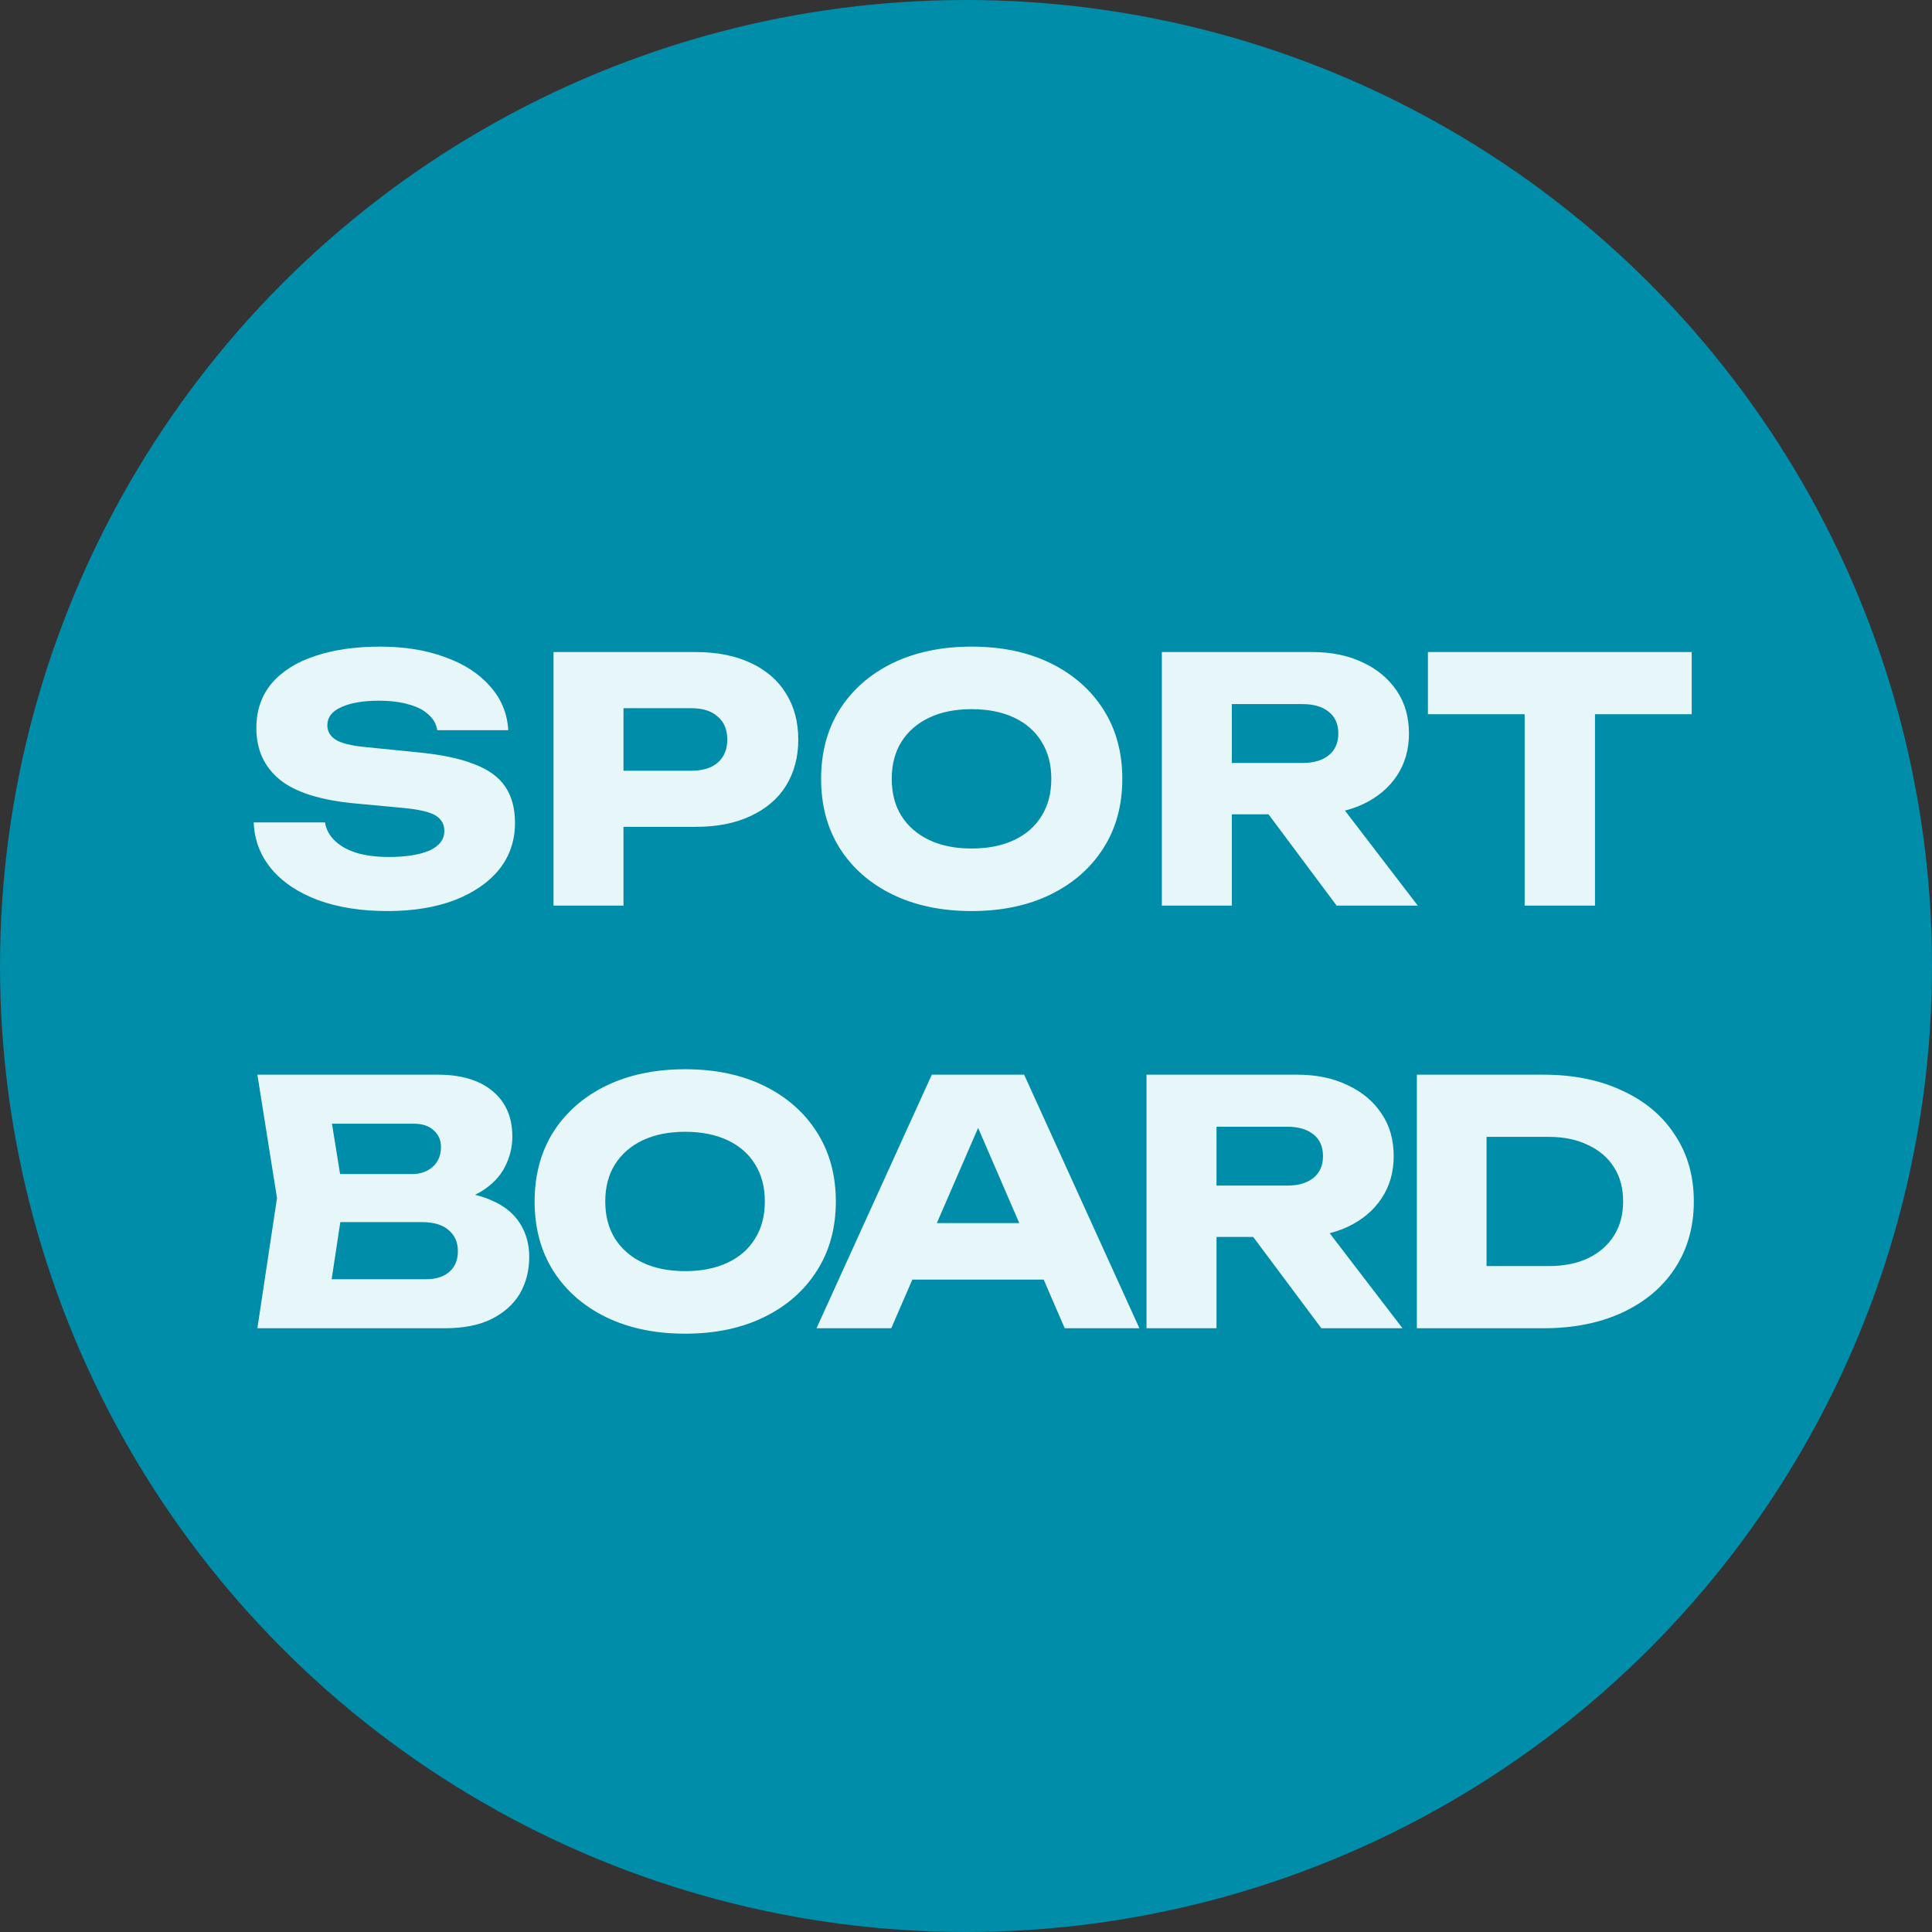
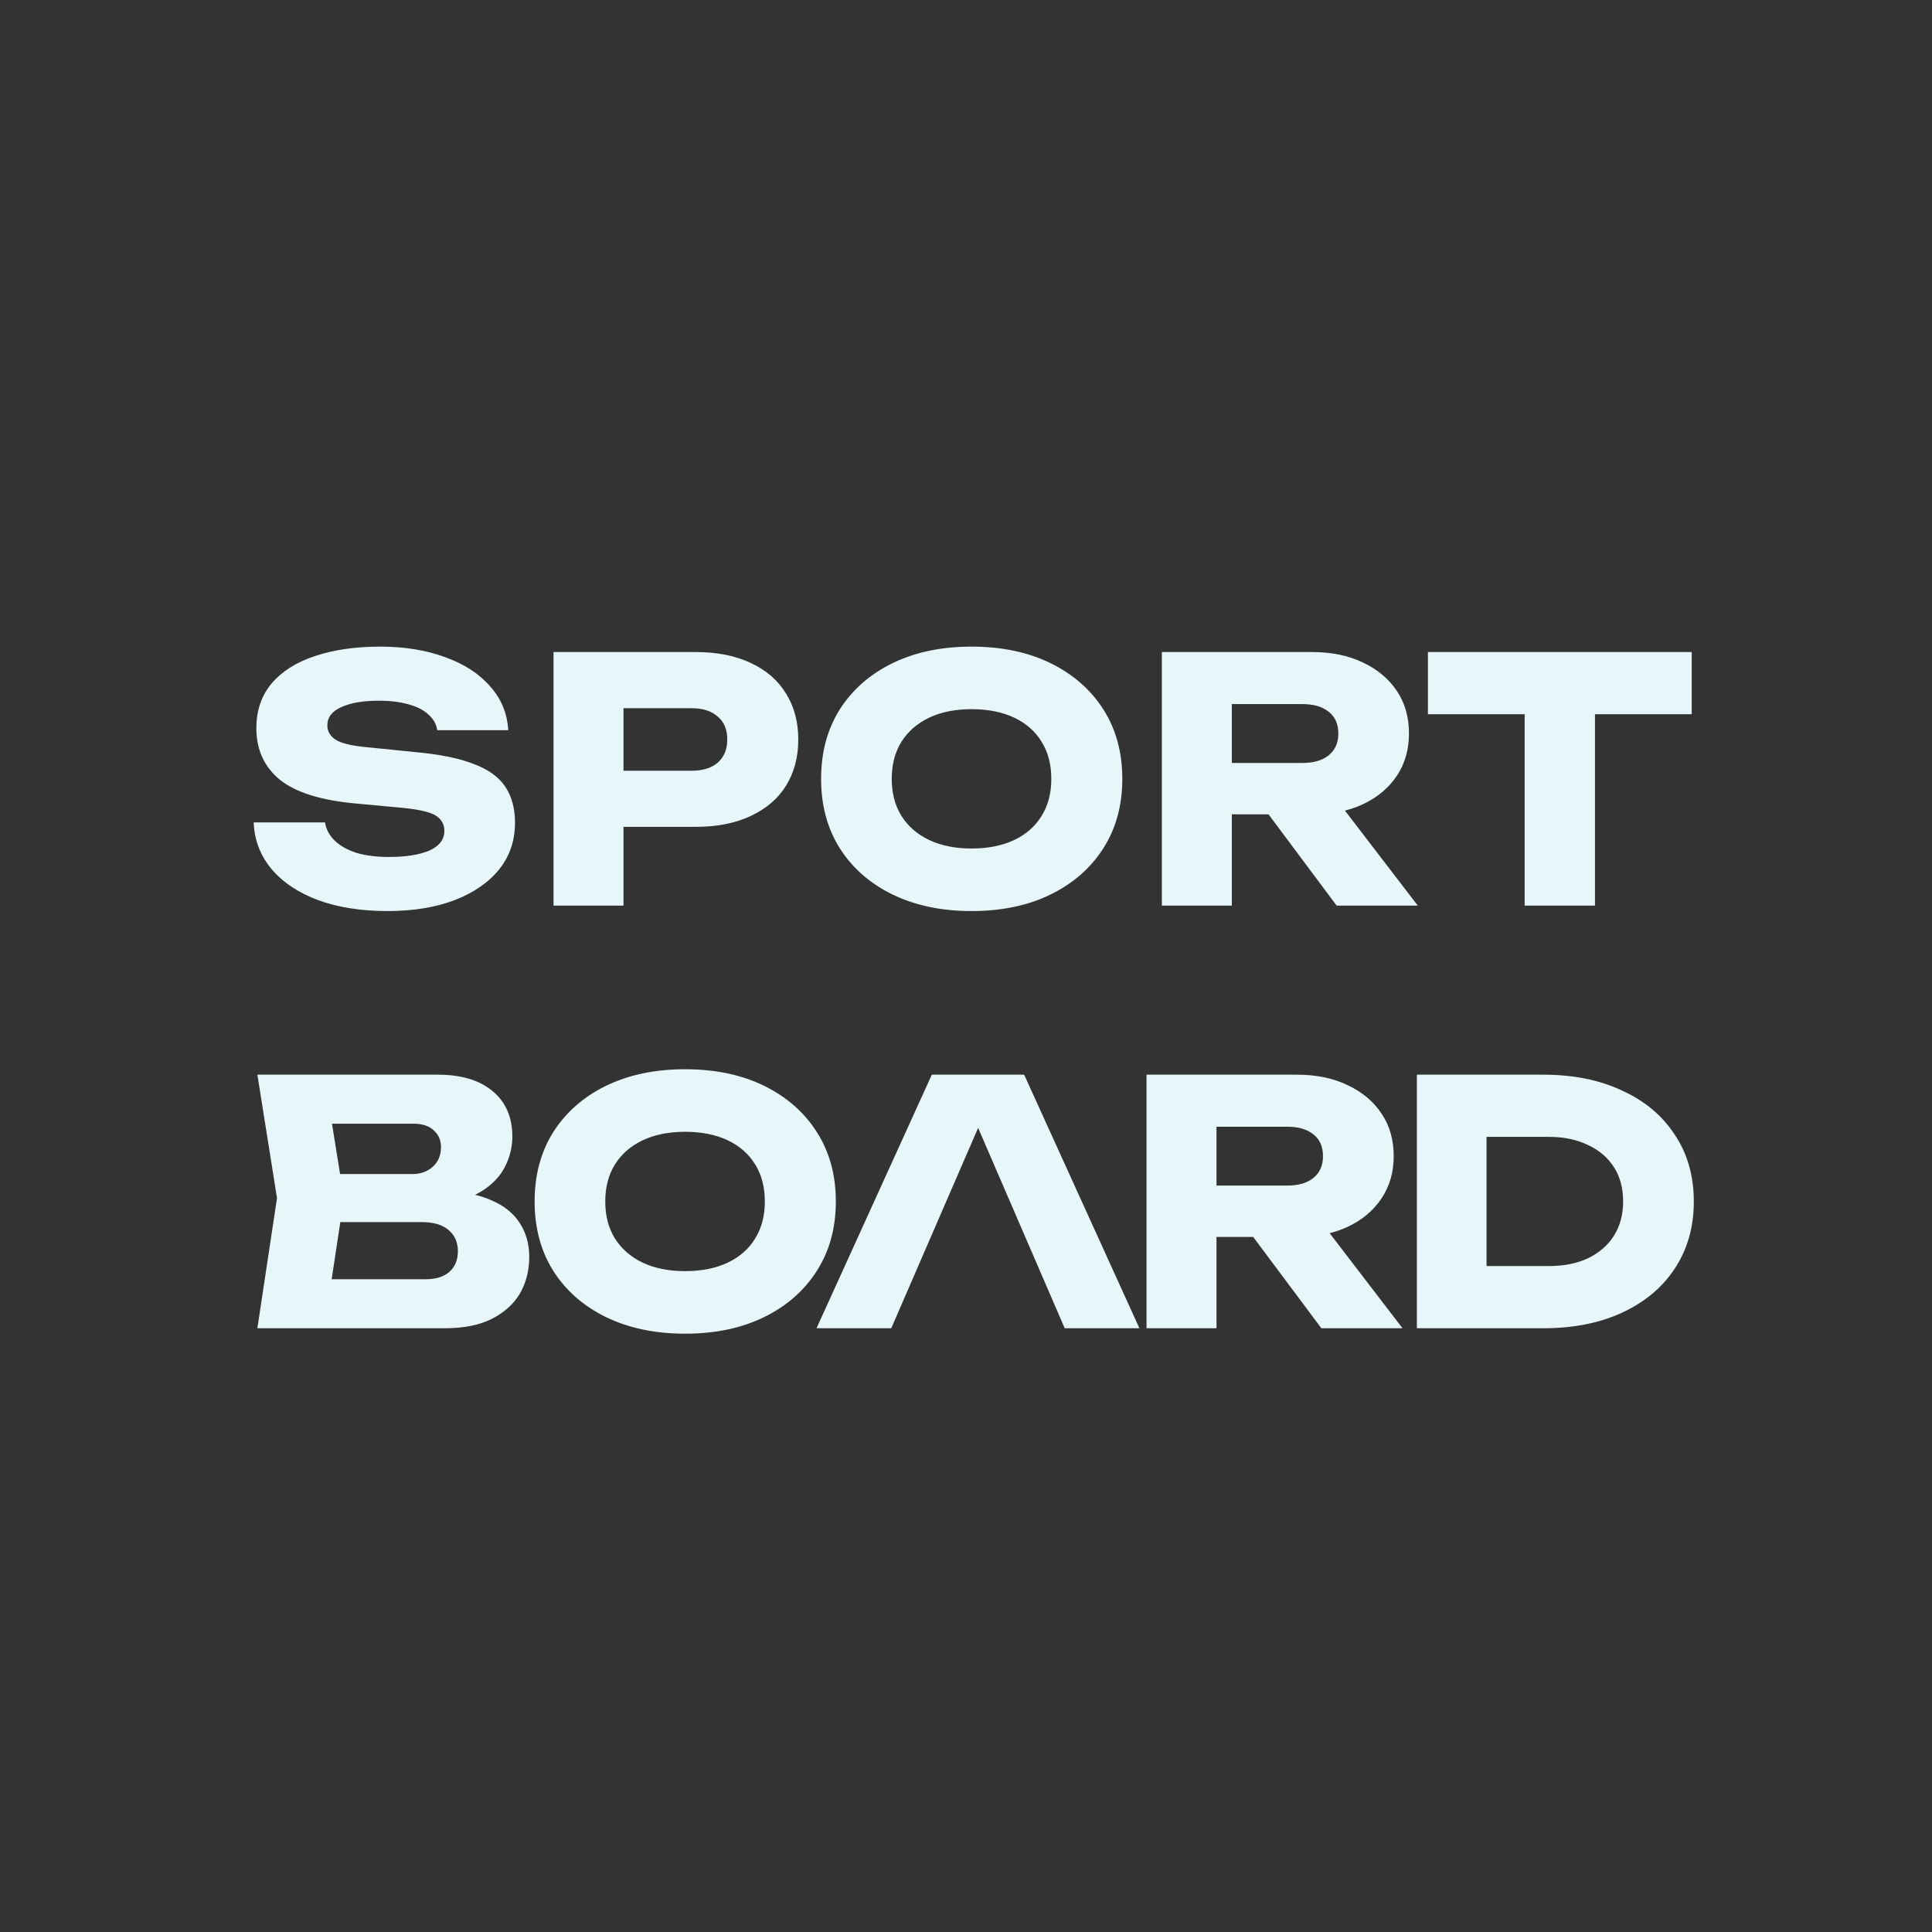
<svg xmlns="http://www.w3.org/2000/svg" width="32" height="32" viewBox="0 0 32 32" fill="none">
  <rect x="0" y="0" width="32" height="32" fill="#333333" stroke="none" />
-   <circle cx="16" cy="16" r="16" fill="#008DA9" />
-   <path d="M4.202 13.622H5.383C5.402 13.738 5.456 13.839 5.546 13.925C5.635 14.011 5.755 14.078 5.904 14.126C6.057 14.171 6.236 14.194 6.442 14.194C6.725 14.194 6.949 14.158 7.114 14.087C7.278 14.012 7.36 13.904 7.36 13.762C7.36 13.654 7.313 13.57 7.22 13.51C7.127 13.451 6.947 13.408 6.682 13.382L5.898 13.309C5.32 13.257 4.9 13.126 4.638 12.917C4.377 12.704 4.246 12.418 4.246 12.06C4.246 11.769 4.33 11.522 4.498 11.321C4.67 11.119 4.909 10.968 5.215 10.867C5.525 10.763 5.885 10.71 6.296 10.71C6.699 10.71 7.058 10.768 7.371 10.884C7.685 10.996 7.933 11.156 8.116 11.366C8.303 11.575 8.403 11.817 8.418 12.094H7.242C7.227 11.993 7.179 11.907 7.097 11.836C7.018 11.761 6.91 11.705 6.772 11.668C6.634 11.627 6.468 11.606 6.274 11.606C6.012 11.606 5.805 11.642 5.652 11.713C5.499 11.78 5.422 11.881 5.422 12.015C5.422 12.112 5.467 12.191 5.557 12.25C5.65 12.31 5.816 12.351 6.055 12.374L6.89 12.458C7.289 12.495 7.608 12.56 7.847 12.654C8.086 12.743 8.26 12.868 8.368 13.029C8.476 13.189 8.53 13.389 8.53 13.628C8.53 13.923 8.443 14.181 8.267 14.401C8.092 14.617 7.845 14.787 7.528 14.91C7.211 15.03 6.841 15.09 6.419 15.09C5.986 15.09 5.603 15.03 5.271 14.91C4.943 14.787 4.685 14.616 4.498 14.395C4.312 14.171 4.213 13.914 4.202 13.622ZM11.525 10.8C11.876 10.8 12.178 10.86 12.432 10.979C12.69 11.099 12.886 11.268 13.02 11.489C13.155 11.705 13.222 11.959 13.222 12.25C13.222 12.538 13.155 12.792 13.02 13.012C12.886 13.229 12.69 13.396 12.432 13.516C12.178 13.636 11.876 13.695 11.525 13.695H9.705V12.766H11.452C11.639 12.766 11.785 12.721 11.889 12.631C11.994 12.538 12.046 12.411 12.046 12.25C12.046 12.086 11.994 11.959 11.889 11.87C11.785 11.776 11.639 11.73 11.452 11.73H9.806L10.327 11.192V15H9.168V10.8H11.525ZM16.092 15.09C15.595 15.09 15.158 14.998 14.781 14.815C14.408 14.632 14.117 14.377 13.908 14.048C13.702 13.72 13.6 13.337 13.6 12.9C13.6 12.463 13.702 12.081 13.908 11.752C14.117 11.424 14.408 11.168 14.781 10.985C15.158 10.802 15.595 10.71 16.092 10.71C16.592 10.71 17.029 10.802 17.402 10.985C17.775 11.168 18.067 11.424 18.276 11.752C18.485 12.081 18.589 12.463 18.589 12.9C18.589 13.337 18.485 13.72 18.276 14.048C18.067 14.377 17.775 14.632 17.402 14.815C17.029 14.998 16.592 15.09 16.092 15.09ZM16.092 14.054C16.364 14.054 16.599 14.007 16.797 13.914C16.995 13.82 17.146 13.688 17.251 13.516C17.359 13.344 17.413 13.139 17.413 12.9C17.413 12.661 17.359 12.456 17.251 12.284C17.146 12.112 16.995 11.98 16.797 11.886C16.599 11.793 16.364 11.746 16.092 11.746C15.823 11.746 15.589 11.793 15.392 11.886C15.194 11.98 15.041 12.112 14.932 12.284C14.824 12.456 14.77 12.661 14.77 12.9C14.77 13.139 14.824 13.344 14.932 13.516C15.041 13.688 15.194 13.82 15.392 13.914C15.589 14.007 15.823 14.054 16.092 14.054ZM20.044 12.637H21.573C21.76 12.637 21.905 12.594 22.01 12.508C22.114 12.422 22.167 12.303 22.167 12.15C22.167 11.993 22.114 11.873 22.01 11.791C21.905 11.705 21.76 11.662 21.573 11.662H19.882L20.403 11.108V15H19.244V10.8H21.736C22.057 10.8 22.337 10.858 22.576 10.974C22.814 11.086 23.001 11.242 23.136 11.444C23.27 11.642 23.337 11.877 23.337 12.15C23.337 12.415 23.27 12.648 23.136 12.85C23.001 13.051 22.814 13.208 22.576 13.32C22.337 13.432 22.057 13.488 21.736 13.488H20.044V12.637ZM20.672 13.034H21.976L23.483 15H22.139L20.672 13.034ZM25.253 11.31H26.418V15H25.253V11.31ZM23.651 10.8H28.02V11.83H23.651V10.8ZM7.237 19.945L7.332 19.726C7.657 19.734 7.924 19.784 8.133 19.878C8.346 19.967 8.504 20.094 8.609 20.258C8.713 20.419 8.766 20.606 8.766 20.818C8.766 21.046 8.713 21.25 8.609 21.429C8.504 21.604 8.347 21.744 8.138 21.849C7.933 21.95 7.675 22 7.366 22H4.263L4.588 19.844L4.263 17.8H7.254C7.642 17.8 7.944 17.892 8.161 18.074C8.377 18.254 8.486 18.504 8.486 18.825C8.486 19 8.445 19.168 8.362 19.329C8.28 19.489 8.148 19.626 7.965 19.738C7.786 19.846 7.543 19.915 7.237 19.945ZM5.411 21.731L4.963 21.188H7.052C7.22 21.188 7.351 21.147 7.444 21.065C7.537 20.983 7.584 20.869 7.584 20.723C7.584 20.578 7.534 20.462 7.433 20.376C7.332 20.286 7.183 20.242 6.985 20.242H5.26V19.446H6.828C6.962 19.446 7.074 19.407 7.164 19.329C7.257 19.247 7.304 19.137 7.304 18.998C7.304 18.886 7.265 18.795 7.186 18.724C7.108 18.649 6.996 18.612 6.85 18.612H4.969L5.411 18.069L5.697 19.844L5.411 21.731ZM11.347 22.09C10.85 22.09 10.413 21.998 10.036 21.815C9.663 21.632 9.372 21.377 9.163 21.048C8.957 20.72 8.855 20.337 8.855 19.9C8.855 19.463 8.957 19.081 9.163 18.752C9.372 18.424 9.663 18.168 10.036 17.985C10.413 17.802 10.85 17.71 11.347 17.71C11.847 17.71 12.284 17.802 12.657 17.985C13.03 18.168 13.322 18.424 13.53 18.752C13.74 19.081 13.844 19.463 13.844 19.9C13.844 20.337 13.74 20.72 13.53 21.048C13.322 21.377 13.03 21.632 12.657 21.815C12.284 21.998 11.847 22.09 11.347 22.09ZM11.347 21.054C11.619 21.054 11.854 21.007 12.052 20.914C12.25 20.82 12.401 20.688 12.506 20.516C12.614 20.344 12.668 20.139 12.668 19.9C12.668 19.661 12.614 19.456 12.506 19.284C12.401 19.112 12.25 18.98 12.052 18.886C11.854 18.793 11.619 18.746 11.347 18.746C11.078 18.746 10.844 18.793 10.646 18.886C10.449 18.98 10.296 19.112 10.187 19.284C10.079 19.456 10.025 19.661 10.025 19.9C10.025 20.139 10.079 20.344 10.187 20.516C10.296 20.688 10.449 20.82 10.646 20.914C10.844 21.007 11.078 21.054 11.347 21.054ZM14.729 21.194V20.258H17.624V21.194H14.729ZM16.963 17.8L18.872 22H17.635L16.033 18.293H16.369L14.762 22H13.524L15.434 17.8H16.963ZM19.791 19.637H21.32C21.506 19.637 21.652 19.594 21.757 19.508C21.861 19.422 21.913 19.303 21.913 19.15C21.913 18.993 21.861 18.873 21.757 18.791C21.652 18.705 21.506 18.662 21.32 18.662H19.629L20.149 18.108V22H18.99V17.8H21.482C21.803 17.8 22.083 17.858 22.322 17.974C22.561 18.086 22.748 18.242 22.882 18.444C23.017 18.642 23.084 18.877 23.084 19.15C23.084 19.415 23.017 19.648 22.882 19.85C22.748 20.051 22.561 20.208 22.322 20.32C22.083 20.432 21.803 20.488 21.482 20.488H19.791V19.637ZM20.418 20.034H21.723L23.23 22H21.886L20.418 20.034ZM25.562 17.8C26.059 17.8 26.494 17.888 26.867 18.063C27.244 18.235 27.536 18.48 27.741 18.797C27.95 19.11 28.055 19.478 28.055 19.9C28.055 20.322 27.95 20.692 27.741 21.009C27.536 21.322 27.244 21.567 26.867 21.742C26.494 21.914 26.059 22 25.562 22H23.468V17.8H25.562ZM24.622 21.513L24.067 20.97H25.652C25.902 20.97 26.119 20.927 26.302 20.841C26.488 20.751 26.632 20.626 26.733 20.466C26.834 20.305 26.884 20.116 26.884 19.9C26.884 19.68 26.834 19.491 26.733 19.334C26.632 19.174 26.488 19.051 26.302 18.965C26.119 18.875 25.902 18.83 25.652 18.83H24.067L24.622 18.287V21.513Z" fill="#E7F6F9" />
+   <path d="M4.202 13.622H5.383C5.402 13.738 5.456 13.839 5.546 13.925C5.635 14.011 5.755 14.078 5.904 14.126C6.057 14.171 6.236 14.194 6.442 14.194C6.725 14.194 6.949 14.158 7.114 14.087C7.278 14.012 7.36 13.904 7.36 13.762C7.36 13.654 7.313 13.57 7.22 13.51C7.127 13.451 6.947 13.408 6.682 13.382L5.898 13.309C5.32 13.257 4.9 13.126 4.638 12.917C4.377 12.704 4.246 12.418 4.246 12.06C4.246 11.769 4.33 11.522 4.498 11.321C4.67 11.119 4.909 10.968 5.215 10.867C5.525 10.763 5.885 10.71 6.296 10.71C6.699 10.71 7.058 10.768 7.371 10.884C7.685 10.996 7.933 11.156 8.116 11.366C8.303 11.575 8.403 11.817 8.418 12.094H7.242C7.227 11.993 7.179 11.907 7.097 11.836C7.018 11.761 6.91 11.705 6.772 11.668C6.634 11.627 6.468 11.606 6.274 11.606C6.012 11.606 5.805 11.642 5.652 11.713C5.499 11.78 5.422 11.881 5.422 12.015C5.422 12.112 5.467 12.191 5.557 12.25C5.65 12.31 5.816 12.351 6.055 12.374L6.89 12.458C7.289 12.495 7.608 12.56 7.847 12.654C8.086 12.743 8.26 12.868 8.368 13.029C8.476 13.189 8.53 13.389 8.53 13.628C8.53 13.923 8.443 14.181 8.267 14.401C8.092 14.617 7.845 14.787 7.528 14.91C7.211 15.03 6.841 15.09 6.419 15.09C5.986 15.09 5.603 15.03 5.271 14.91C4.943 14.787 4.685 14.616 4.498 14.395C4.312 14.171 4.213 13.914 4.202 13.622ZM11.525 10.8C11.876 10.8 12.178 10.86 12.432 10.979C12.69 11.099 12.886 11.268 13.02 11.489C13.155 11.705 13.222 11.959 13.222 12.25C13.222 12.538 13.155 12.792 13.02 13.012C12.886 13.229 12.69 13.396 12.432 13.516C12.178 13.636 11.876 13.695 11.525 13.695H9.705V12.766H11.452C11.639 12.766 11.785 12.721 11.889 12.631C11.994 12.538 12.046 12.411 12.046 12.25C12.046 12.086 11.994 11.959 11.889 11.87C11.785 11.776 11.639 11.73 11.452 11.73H9.806L10.327 11.192V15H9.168V10.8H11.525ZM16.092 15.09C15.595 15.09 15.158 14.998 14.781 14.815C14.408 14.632 14.117 14.377 13.908 14.048C13.702 13.72 13.6 13.337 13.6 12.9C13.6 12.463 13.702 12.081 13.908 11.752C14.117 11.424 14.408 11.168 14.781 10.985C15.158 10.802 15.595 10.71 16.092 10.71C16.592 10.71 17.029 10.802 17.402 10.985C17.775 11.168 18.067 11.424 18.276 11.752C18.485 12.081 18.589 12.463 18.589 12.9C18.589 13.337 18.485 13.72 18.276 14.048C18.067 14.377 17.775 14.632 17.402 14.815C17.029 14.998 16.592 15.09 16.092 15.09ZM16.092 14.054C16.364 14.054 16.599 14.007 16.797 13.914C16.995 13.82 17.146 13.688 17.251 13.516C17.359 13.344 17.413 13.139 17.413 12.9C17.413 12.661 17.359 12.456 17.251 12.284C17.146 12.112 16.995 11.98 16.797 11.886C16.599 11.793 16.364 11.746 16.092 11.746C15.823 11.746 15.589 11.793 15.392 11.886C15.194 11.98 15.041 12.112 14.932 12.284C14.824 12.456 14.77 12.661 14.77 12.9C14.77 13.139 14.824 13.344 14.932 13.516C15.041 13.688 15.194 13.82 15.392 13.914C15.589 14.007 15.823 14.054 16.092 14.054ZM20.044 12.637H21.573C21.76 12.637 21.905 12.594 22.01 12.508C22.114 12.422 22.167 12.303 22.167 12.15C22.167 11.993 22.114 11.873 22.01 11.791C21.905 11.705 21.76 11.662 21.573 11.662H19.882L20.403 11.108V15H19.244V10.8H21.736C22.057 10.8 22.337 10.858 22.576 10.974C22.814 11.086 23.001 11.242 23.136 11.444C23.27 11.642 23.337 11.877 23.337 12.15C23.337 12.415 23.27 12.648 23.136 12.85C23.001 13.051 22.814 13.208 22.576 13.32C22.337 13.432 22.057 13.488 21.736 13.488H20.044V12.637ZM20.672 13.034H21.976L23.483 15H22.139L20.672 13.034ZM25.253 11.31H26.418V15H25.253V11.31ZM23.651 10.8H28.02V11.83H23.651V10.8ZM7.237 19.945L7.332 19.726C7.657 19.734 7.924 19.784 8.133 19.878C8.346 19.967 8.504 20.094 8.609 20.258C8.713 20.419 8.766 20.606 8.766 20.818C8.766 21.046 8.713 21.25 8.609 21.429C8.504 21.604 8.347 21.744 8.138 21.849C7.933 21.95 7.675 22 7.366 22H4.263L4.588 19.844L4.263 17.8H7.254C7.642 17.8 7.944 17.892 8.161 18.074C8.377 18.254 8.486 18.504 8.486 18.825C8.486 19 8.445 19.168 8.362 19.329C8.28 19.489 8.148 19.626 7.965 19.738C7.786 19.846 7.543 19.915 7.237 19.945ZM5.411 21.731L4.963 21.188H7.052C7.22 21.188 7.351 21.147 7.444 21.065C7.537 20.983 7.584 20.869 7.584 20.723C7.584 20.578 7.534 20.462 7.433 20.376C7.332 20.286 7.183 20.242 6.985 20.242H5.26V19.446H6.828C6.962 19.446 7.074 19.407 7.164 19.329C7.257 19.247 7.304 19.137 7.304 18.998C7.304 18.886 7.265 18.795 7.186 18.724C7.108 18.649 6.996 18.612 6.85 18.612H4.969L5.411 18.069L5.697 19.844L5.411 21.731ZM11.347 22.09C10.85 22.09 10.413 21.998 10.036 21.815C9.663 21.632 9.372 21.377 9.163 21.048C8.957 20.72 8.855 20.337 8.855 19.9C8.855 19.463 8.957 19.081 9.163 18.752C9.372 18.424 9.663 18.168 10.036 17.985C10.413 17.802 10.85 17.71 11.347 17.71C11.847 17.71 12.284 17.802 12.657 17.985C13.03 18.168 13.322 18.424 13.53 18.752C13.74 19.081 13.844 19.463 13.844 19.9C13.844 20.337 13.74 20.72 13.53 21.048C13.322 21.377 13.03 21.632 12.657 21.815C12.284 21.998 11.847 22.09 11.347 22.09ZM11.347 21.054C11.619 21.054 11.854 21.007 12.052 20.914C12.25 20.82 12.401 20.688 12.506 20.516C12.614 20.344 12.668 20.139 12.668 19.9C12.668 19.661 12.614 19.456 12.506 19.284C12.401 19.112 12.25 18.98 12.052 18.886C11.854 18.793 11.619 18.746 11.347 18.746C11.078 18.746 10.844 18.793 10.646 18.886C10.449 18.98 10.296 19.112 10.187 19.284C10.079 19.456 10.025 19.661 10.025 19.9C10.025 20.139 10.079 20.344 10.187 20.516C10.296 20.688 10.449 20.82 10.646 20.914C10.844 21.007 11.078 21.054 11.347 21.054ZM14.729 21.194V20.258V21.194H14.729ZM16.963 17.8L18.872 22H17.635L16.033 18.293H16.369L14.762 22H13.524L15.434 17.8H16.963ZM19.791 19.637H21.32C21.506 19.637 21.652 19.594 21.757 19.508C21.861 19.422 21.913 19.303 21.913 19.15C21.913 18.993 21.861 18.873 21.757 18.791C21.652 18.705 21.506 18.662 21.32 18.662H19.629L20.149 18.108V22H18.99V17.8H21.482C21.803 17.8 22.083 17.858 22.322 17.974C22.561 18.086 22.748 18.242 22.882 18.444C23.017 18.642 23.084 18.877 23.084 19.15C23.084 19.415 23.017 19.648 22.882 19.85C22.748 20.051 22.561 20.208 22.322 20.32C22.083 20.432 21.803 20.488 21.482 20.488H19.791V19.637ZM20.418 20.034H21.723L23.23 22H21.886L20.418 20.034ZM25.562 17.8C26.059 17.8 26.494 17.888 26.867 18.063C27.244 18.235 27.536 18.48 27.741 18.797C27.95 19.11 28.055 19.478 28.055 19.9C28.055 20.322 27.95 20.692 27.741 21.009C27.536 21.322 27.244 21.567 26.867 21.742C26.494 21.914 26.059 22 25.562 22H23.468V17.8H25.562ZM24.622 21.513L24.067 20.97H25.652C25.902 20.97 26.119 20.927 26.302 20.841C26.488 20.751 26.632 20.626 26.733 20.466C26.834 20.305 26.884 20.116 26.884 19.9C26.884 19.68 26.834 19.491 26.733 19.334C26.632 19.174 26.488 19.051 26.302 18.965C26.119 18.875 25.902 18.83 25.652 18.83H24.067L24.622 18.287V21.513Z" fill="#E7F6F9" />
</svg>